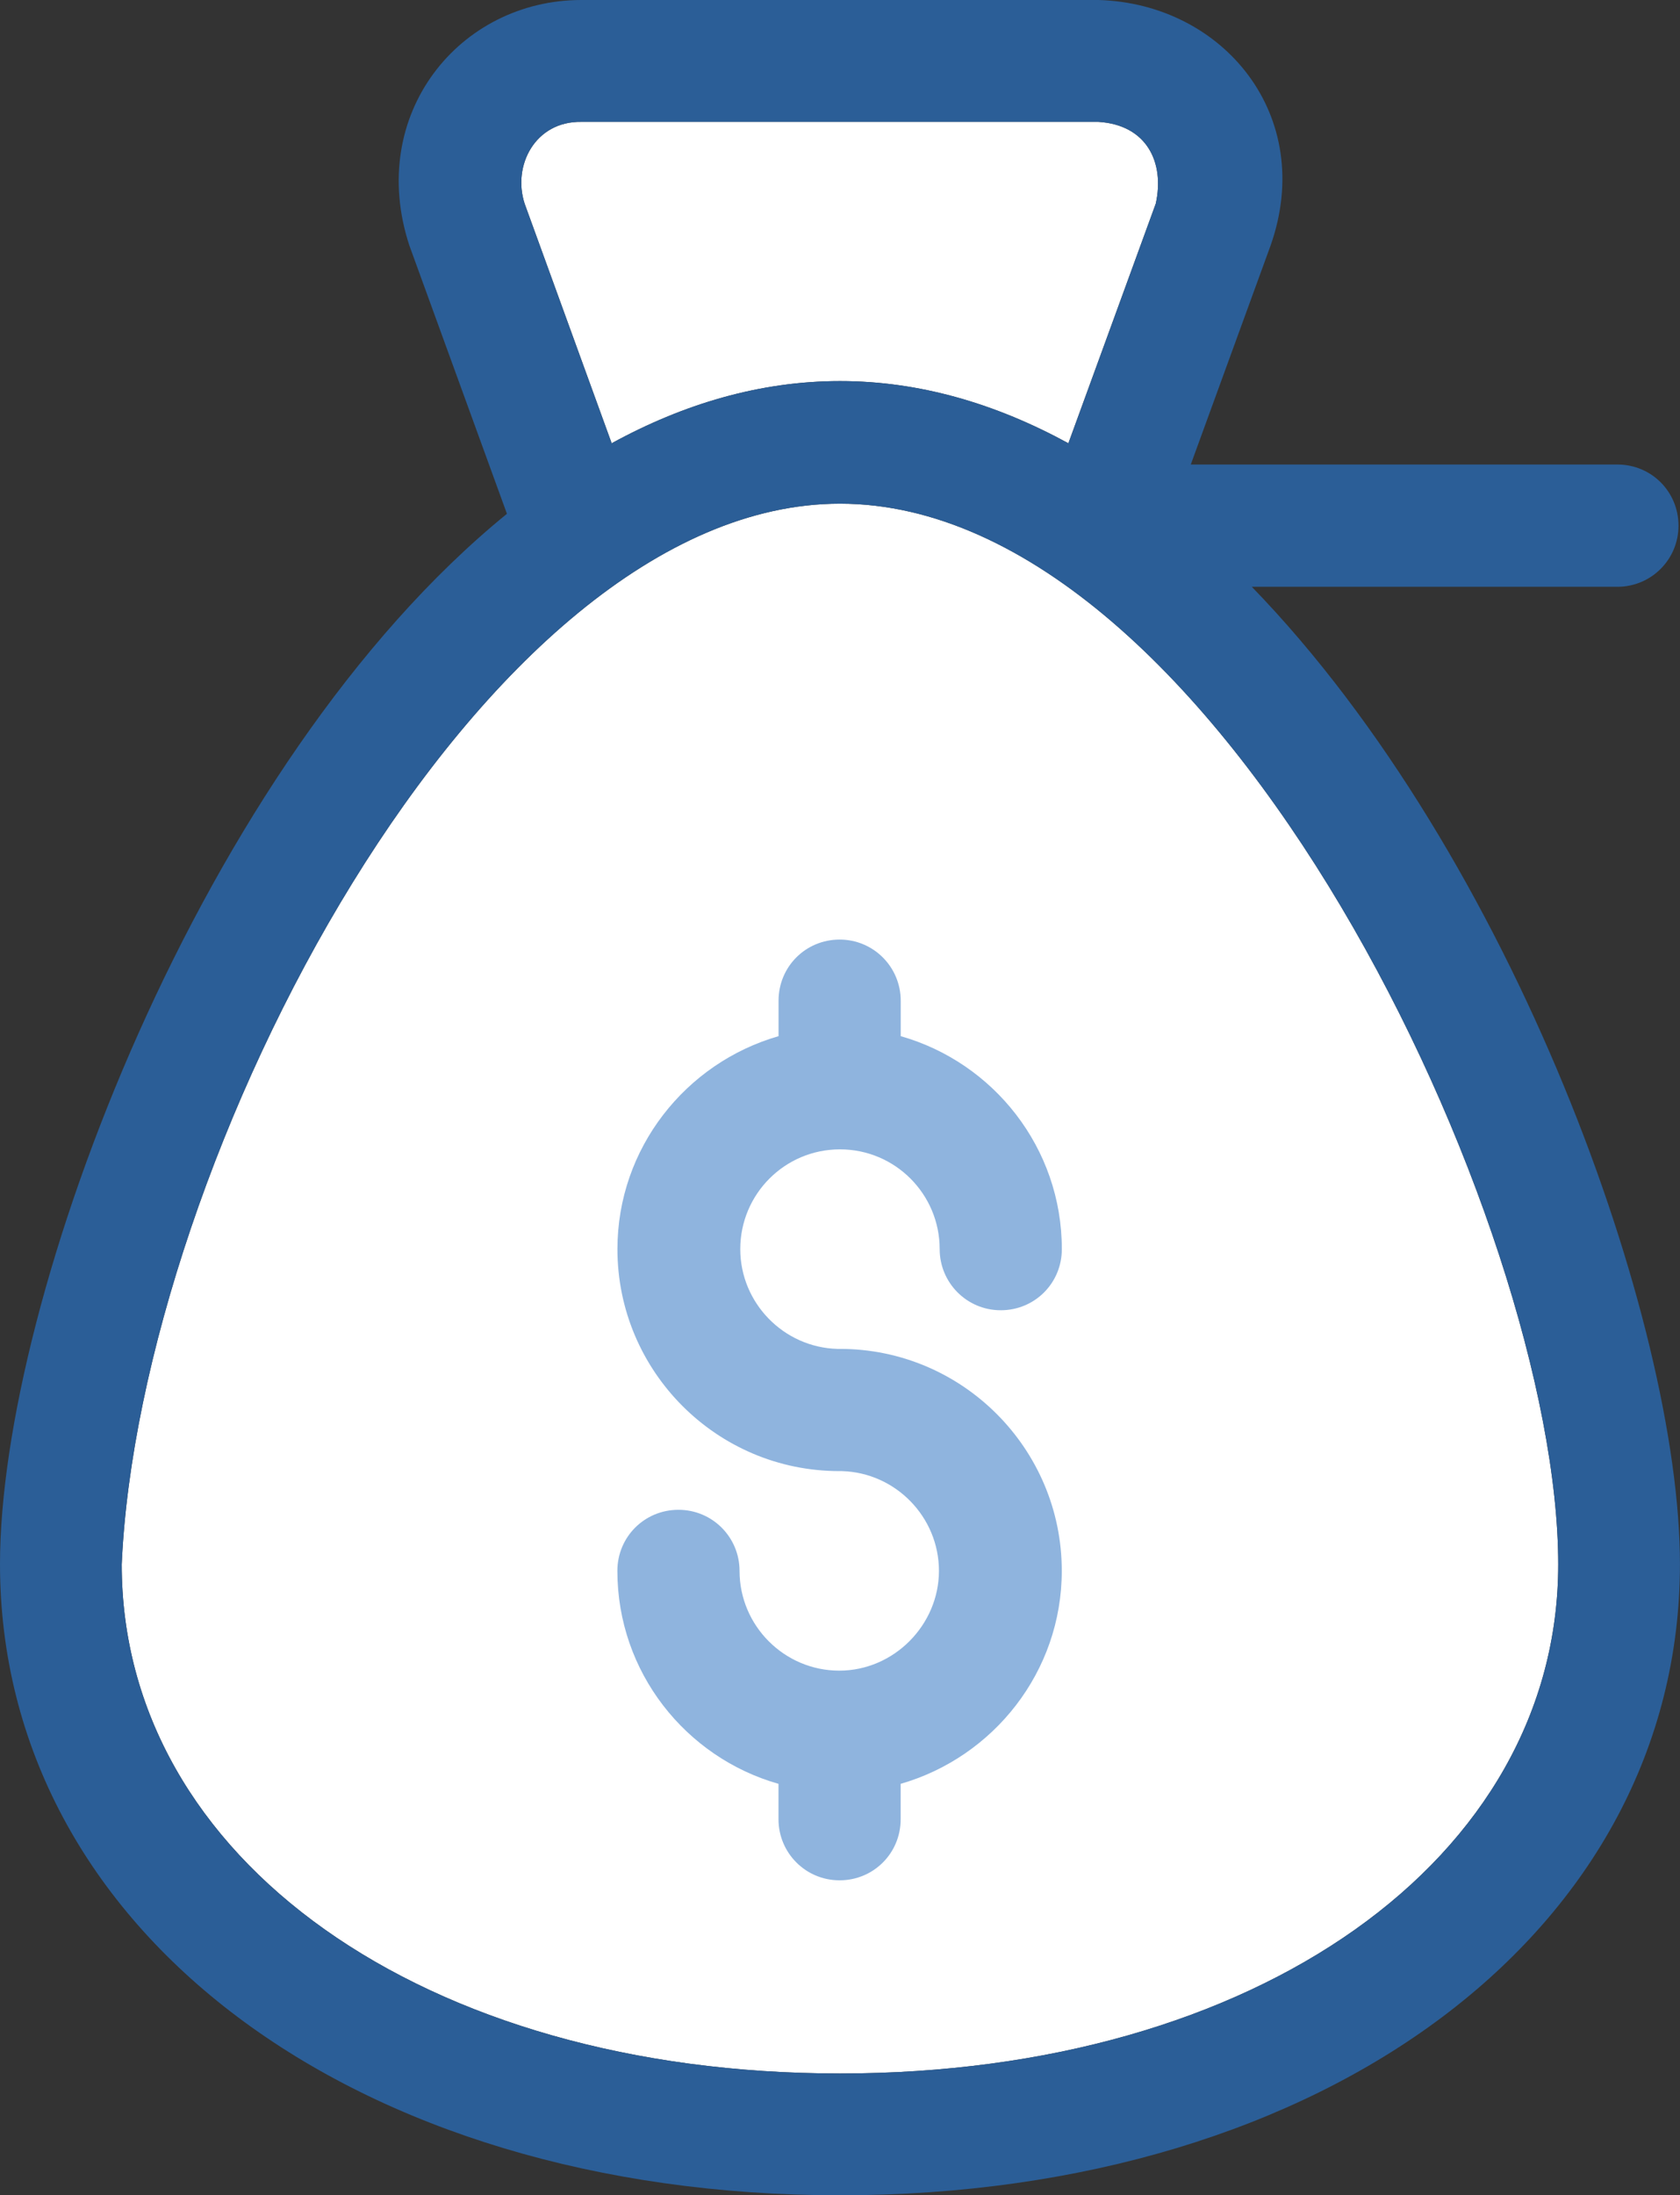
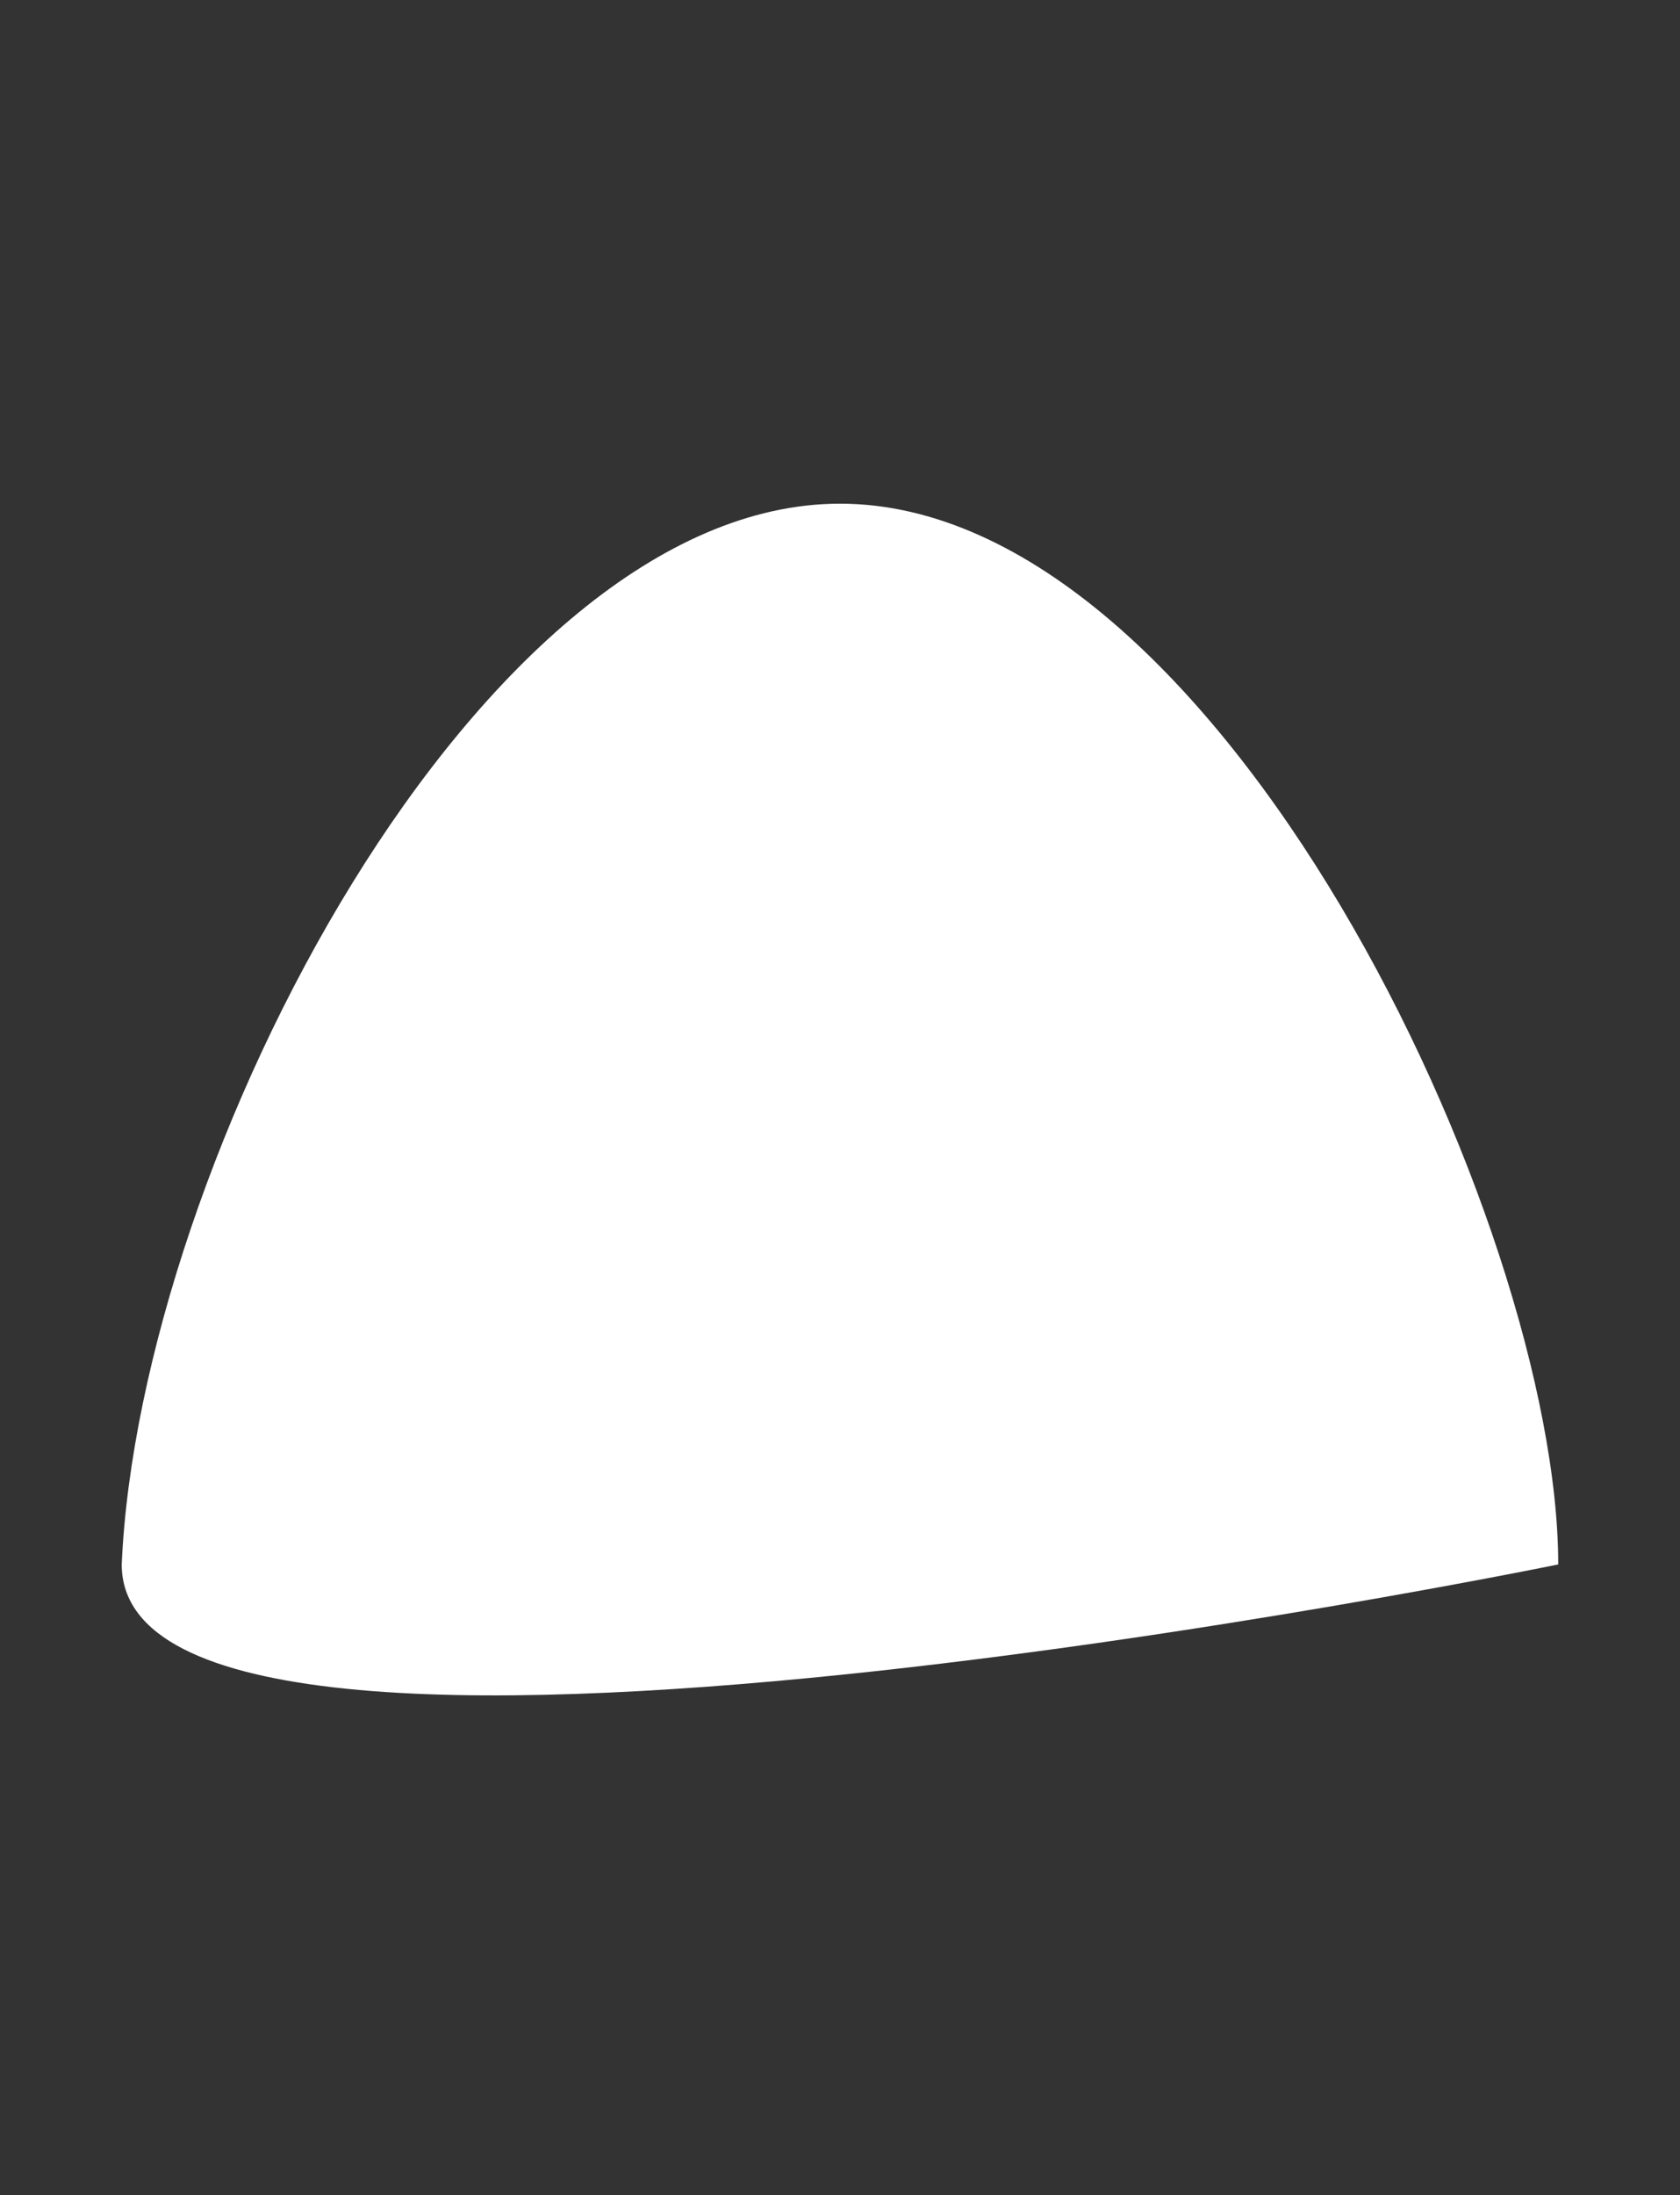
<svg xmlns="http://www.w3.org/2000/svg" id="Layer_1" data-name="Layer 1" viewBox="0 0 300.61 392.53">
  <rect x="0" y="0" width="300.61" height="392.53" fill="#333333" stroke="none" />
  <defs>
    <style>
      .cls-1 {
        fill: #8fb4de;
      }

      .cls-2 {
        fill: #fff;
      }

      .cls-3 {
        fill: #2b5e97;
      }
    </style>
  </defs>
  <g>
-     <path class="cls-2" d="M93.87,36.4c-2.2-6.79,1.88-14.74,10.15-14.61h92.51c8.66.52,11.9,7.24,10.28,14.61l-15.64,42.86c-12.93-7.05-26.57-11.12-40.86-11.12s-27.99,4.07-40.86,11.12l-15.58-42.86Z" />
-     <path class="cls-2" d="M278.82,279.73c0,52.69-54.04,91.02-128.52,91.02S21.78,332.41,21.78,279.73c3.17-72.14,64.13-189.67,128.52-189.67,67.69,0,128.52,128.84,128.52,189.67Z" />
+     <path class="cls-2" d="M278.82,279.73S21.78,332.41,21.78,279.73c3.17-72.14,64.13-189.67,128.52-189.67,67.69,0,128.52,128.84,128.52,189.67Z" />
  </g>
-   <path class="cls-2" d="M150.3,111.84c-12.61,0-25.73,7.37-38.4,19.13h22.17c6.01,0,10.93,4.85,10.93,10.93s-4.85,10.93-10.93,10.93h-41.24c-4.91,6.66-9.63,13.83-14.16,21.33h11.38c6.01,0,10.93,4.85,10.93,10.93s-4.85,10.93-10.93,10.93h-22.95c-14.22,29.54-23.47,60.96-23.47,83.78,0,45.45,53.72,69.24,106.73,69.24s106.67-23.92,106.67-69.37c0-56.89-57.66-167.82-106.73-167.82Z" />
  <g>
-     <path class="cls-3" d="M224,104.92h65.42c6.01,0,10.92-4.85,10.92-10.93s-4.85-10.93-10.92-10.93h-76.35l14.29-39.18C235.51,20.69,218.89.65,196.59,0h-92.57c-21.85,0-38.46,20.49-30.77,43.9l17.46,47.97C35.94,136.4,0,232.21,0,279.66c0,65.42,63.22,112.87,150.3,112.87s150.3-47.45,150.3-112.87c0-43.18-29.87-126.58-76.61-174.74ZM104.02,21.79h92.51c8.66.52,11.9,7.24,10.28,14.61l-15.64,42.86c-12.93-7.05-26.57-11.12-40.86-11.12s-27.99,4.07-40.86,11.12l-15.58-42.86c-2.2-6.79,1.87-14.74,10.15-14.61ZM150.3,370.75c-74.47,0-128.52-38.33-128.52-91.02,3.17-72.14,64.13-189.67,128.52-189.67,67.68,0,128.52,128.84,128.52,189.67,0,52.69-54.04,91.02-128.52,91.02Z" />
-     <path class="cls-1" d="M150.3,205.51c9.89,0,17.84,8.02,17.84,17.84,0,6.01,4.85,10.93,10.93,10.93s10.93-4.85,10.93-10.93c0-18.1-12.22-33.36-28.83-38.08v-6.34c0-6.01-4.85-10.93-10.93-10.93s-10.93,4.85-10.93,10.93v6.34c-16.61,4.78-28.83,20.04-28.83,38.08,0,21.85,17.78,39.69,39.69,39.69h.45c9.63.26,17.39,8.21,17.39,17.84s-8.02,17.84-17.84,17.84-17.84-8.02-17.84-17.84c0-6.01-4.85-10.92-10.93-10.92s-10.93,4.85-10.93,10.92c0,18.1,12.22,33.36,28.83,38.08v6.33c0,6.01,4.85,10.92,10.93,10.92s10.93-4.85,10.93-10.92v-6.33c16.61-4.78,28.83-20.04,28.83-38.08,0-21.85-17.78-39.69-39.69-39.69h-.45c-9.63-.26-17.39-8.21-17.39-17.84,0-9.83,7.95-17.84,17.84-17.84Z" />
-   </g>
+     </g>
</svg>